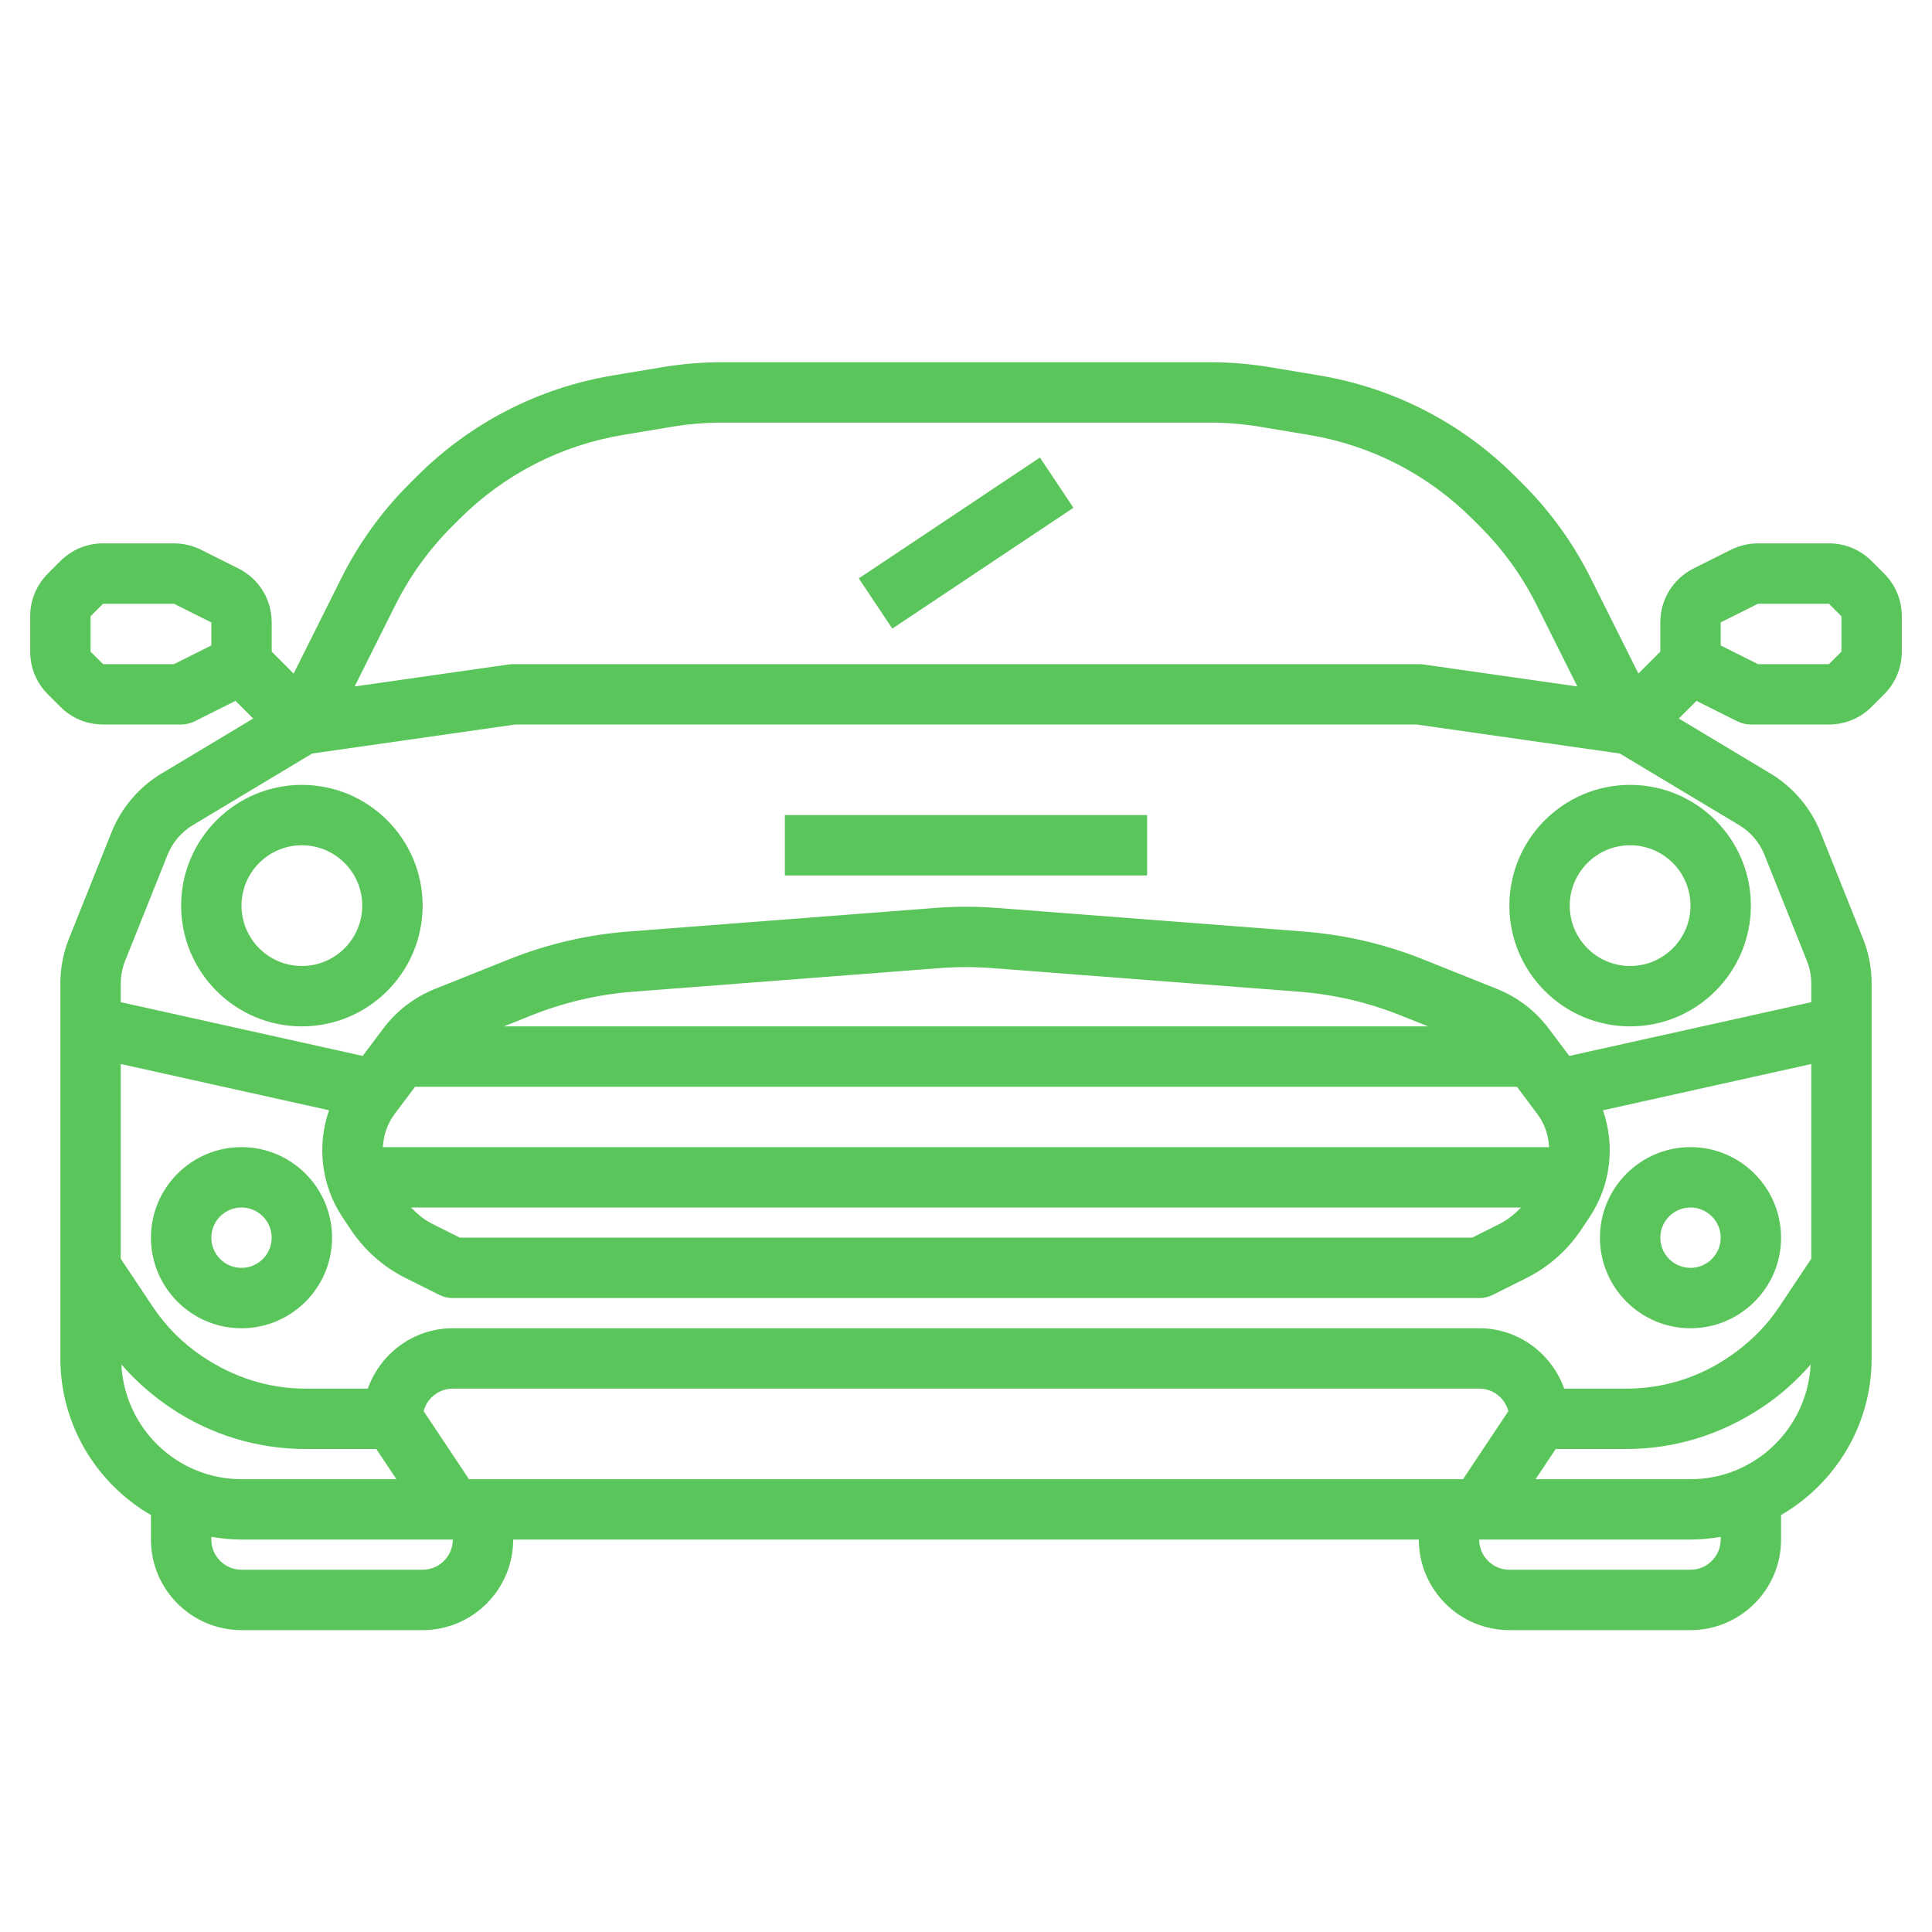
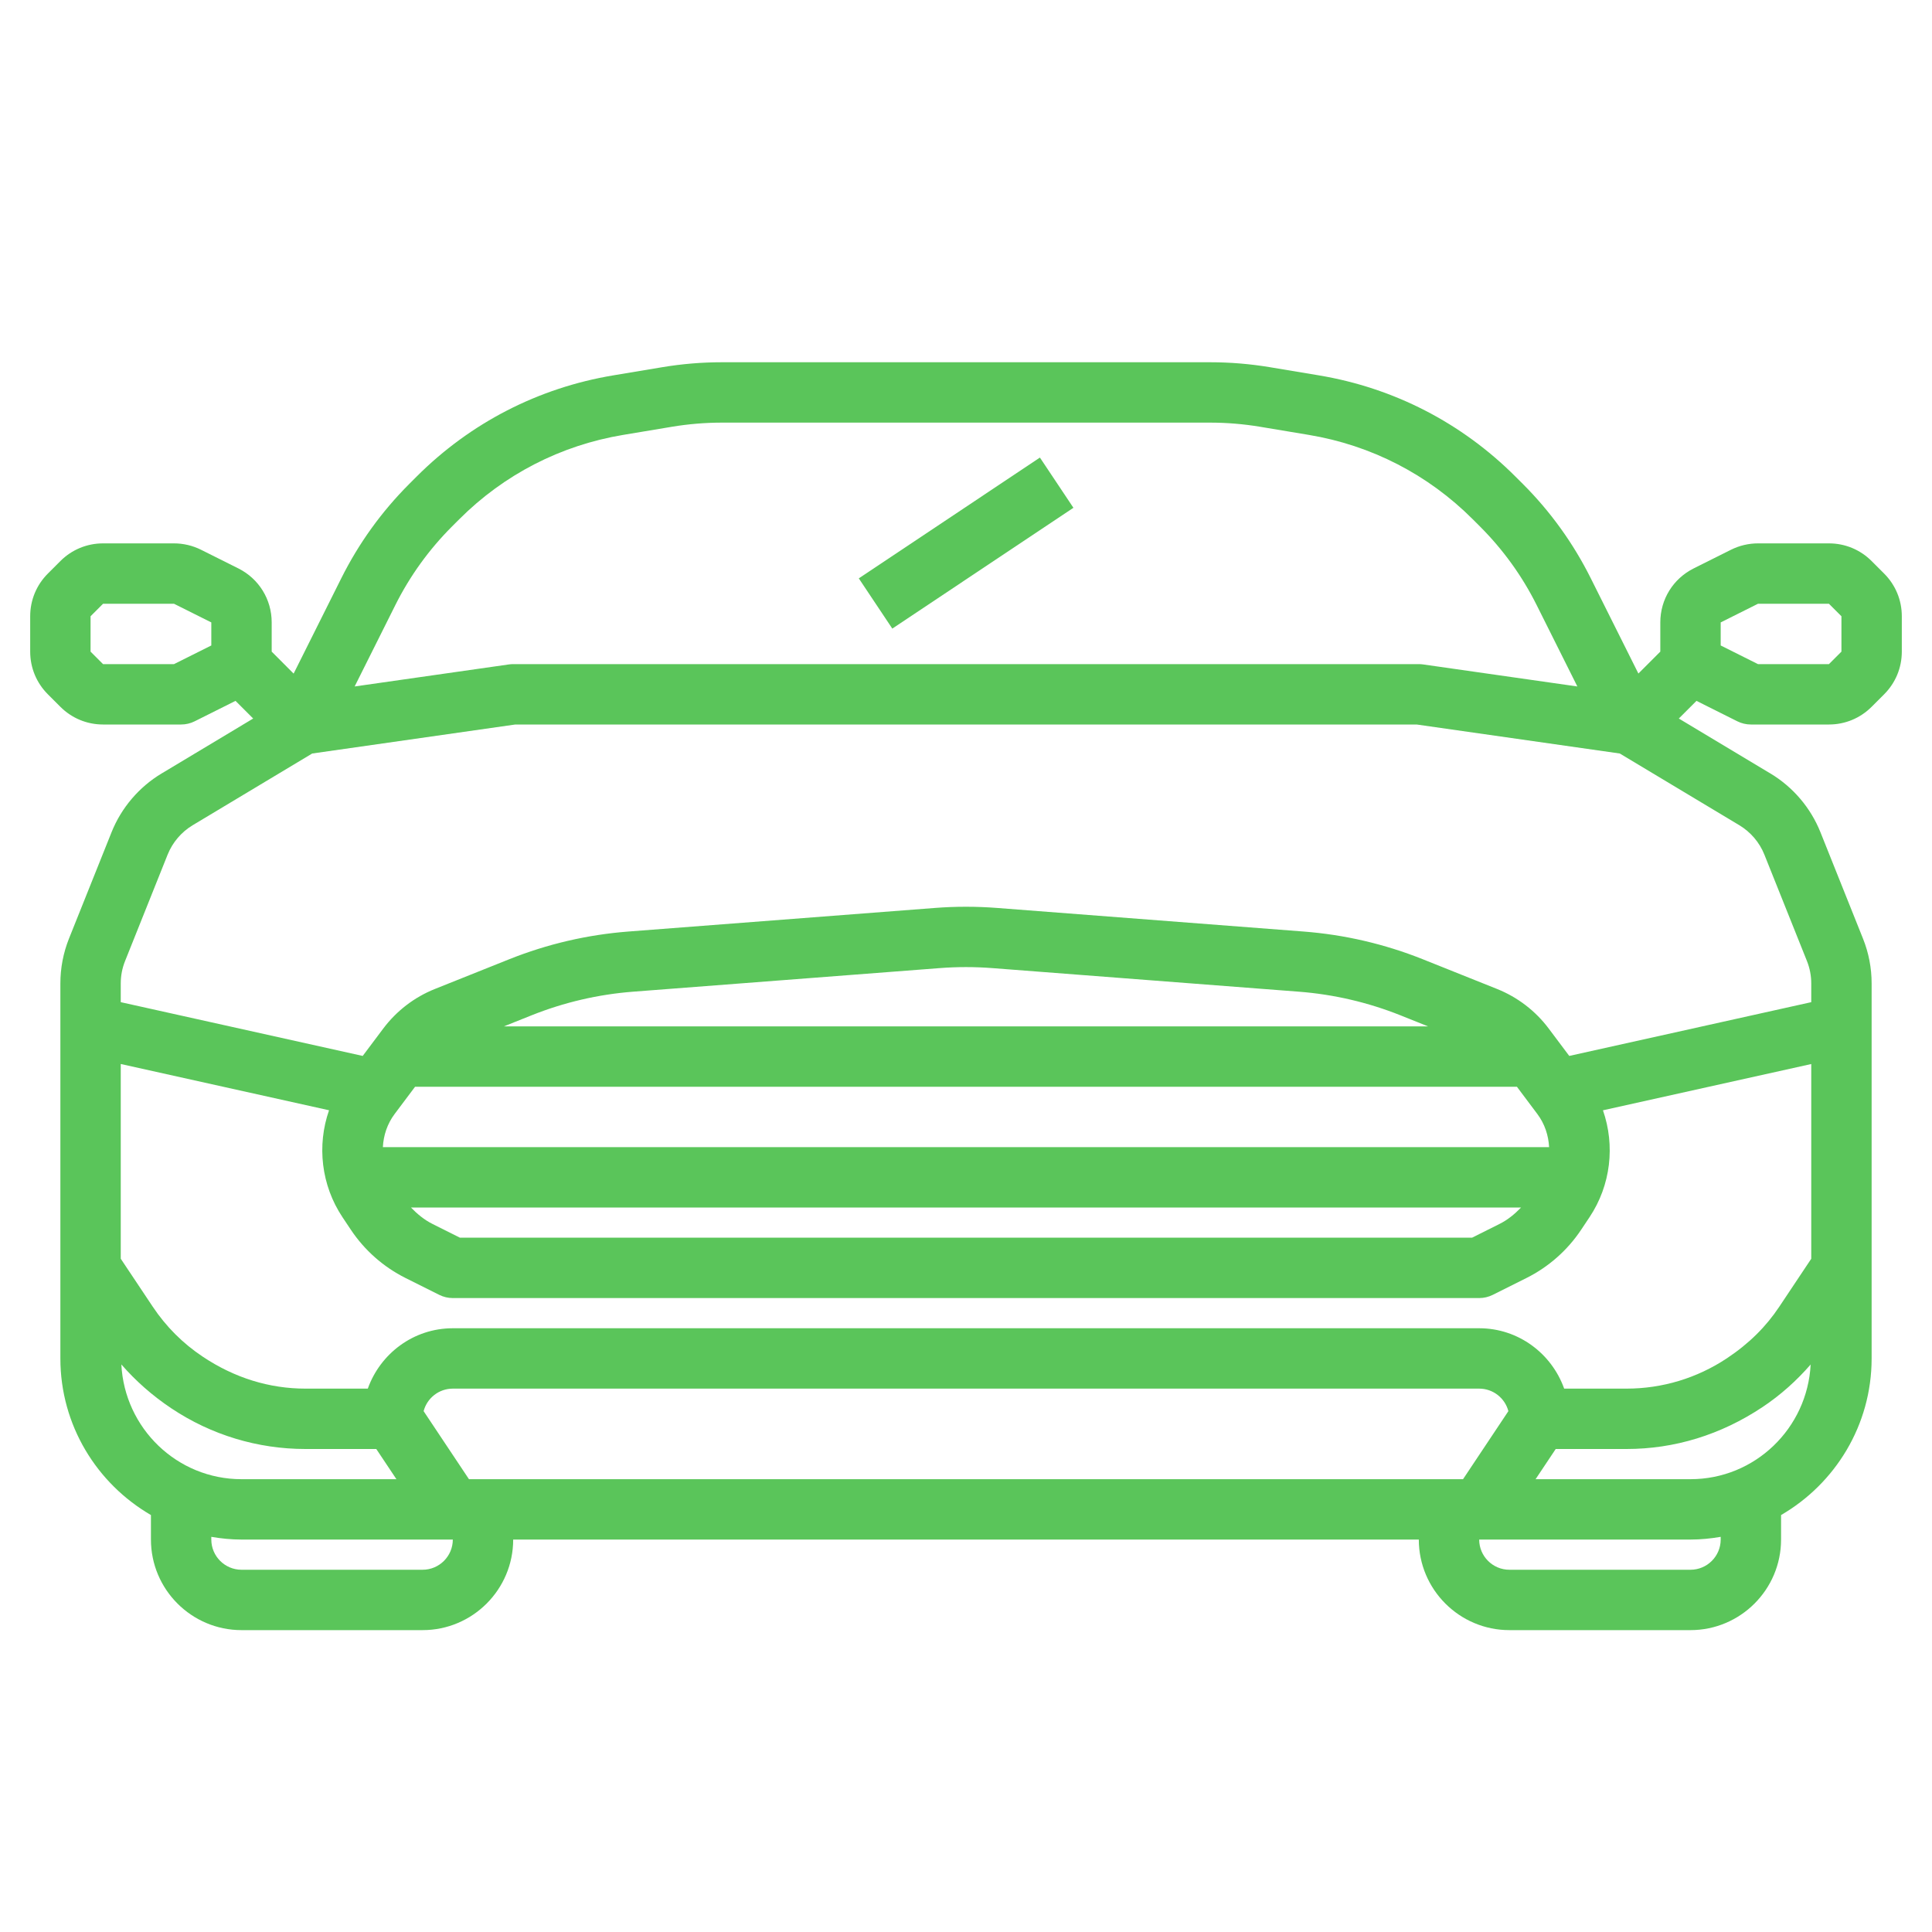
<svg xmlns="http://www.w3.org/2000/svg" version="1.1" width="512" height="512" x="0" y="0" viewBox="0 0 64 64" style="enable-background:new 0 0 512 512" xml:space="preserve" class="">
  <g>
    <g>
-       <path d="m56 44c1.654 0 3-1.346 3-3s-1.346-3-3-3-3 1.346-3 3 1.346 3 3 3zm0-4c.551 0 1 .449 1 1s-.449 1-1 1-1-.449-1-1 .449-1 1-1z" fill="#5ac55a" data-original="#000000" />
-       <path d="m8 38c-1.654 0-3 1.346-3 3s1.346 3 3 3 3-1.346 3-3-1.346-3-3-3zm0 4c-.551 0-1-.449-1-1s.449-1 1-1 1 .449 1 1-.449 1-1 1z" fill="#5ac55a" data-original="#000000" />
      <path d="m62.414 19-.414-.414c-.378-.378-.88-.586-1.414-.586h-2.35c-.309 0-.618.073-.894.211l-1.236.618c-.682.341-1.106 1.026-1.106 1.789v.968l-.726.726-1.581-3.163c-.578-1.156-1.334-2.205-2.248-3.119l-.245-.244c-1.779-1.779-4.031-2.938-6.513-3.352l-1.625-.271c-.651-.108-1.314-.163-1.972-.163h-16.18c-.658 0-1.321.055-1.972.164l-1.625.271c-2.481.414-4.733 1.573-6.512 3.352l-.245.245c-.914.914-1.67 1.963-2.248 3.119l-1.581 3.163-.727-.728v-.968c0-.763-.424-1.448-1.105-1.789l-1.236-.618c-.277-.138-.586-.211-.895-.211h-2.35c-.534 0-1.036.208-1.414.586l-.414.414c-.378.378-.586.88-.586 1.414v1.172c0 .534.208 1.036.586 1.414l.414.414c.378.378.88.586 1.414.586h2.586c.155 0 .309-.036.447-.105l1.355-.678.585.585-3.035 1.821c-.745.447-1.333 1.137-1.656 1.944l-1.411 3.525c-.189.475-.285.975-.285 1.486v12.422c0 2.215 1.21 4.149 3 5.188v.812c0 1.654 1.346 3 3 3h6c1.654 0 3-1.346 3-3h30c0 1.654 1.346 3 3 3h6c1.654 0 3-1.346 3-3v-.812c1.79-1.039 3-2.973 3-5.188v-12.422c0-.511-.096-1.011-.286-1.486l-1.41-3.525c-.323-.807-.911-1.498-1.656-1.944l-3.035-1.821.585-.585 1.355.678c.138.069.292.105.447.105h2.586c.534 0 1.036-.208 1.414-.586l.414-.414c.378-.378.586-.88.586-1.414v-1.172c0-.534-.208-1.036-.586-1.414zm-55.414 2.382-1.236.618h-2.35l-.414-.414v-1.172l.414-.414h2.35l1.236.618zm7.969-3.937.245-.245c1.482-1.482 3.359-2.448 5.427-2.793l1.625-.271c.543-.09 1.096-.136 1.644-.136h16.18c.548 0 1.101.046 1.644.136l1.625.271c2.068.345 3.945 1.311 5.427 2.793l.245.245c.761.762 1.392 1.636 1.873 2.599l1.348 2.696-5.11-.73c-.047-.007-.095-.01-.142-.01h-30c-.047 0-.095.003-.142.01l-5.11.73 1.348-2.696c.482-.963 1.112-1.837 1.873-2.599zm-1.896 19.457.677-.902h36.5l.676.902c.244.325.37.71.39 1.098h-38.633c.02-.389.146-.773.39-1.098zm3.619-2.902.913-.365c1.079-.431 2.211-.695 3.367-.784l10.151-.781c.583-.045 1.169-.045 1.752 0l10.151.781c1.156.089 2.289.353 3.367.783l.915.366zm33.696 6c-.211.217-.443.41-.715.545l-.909.455h-33.528l-.909-.455c-.271-.135-.504-.329-.714-.545zm-39.043.321.277.415c.454.681 1.08 1.234 1.811 1.599l1.12.56c.138.069.292.105.447.105h34c.155 0 .309-.036.447-.105l1.12-.56c.731-.365 1.357-.917 1.811-1.599l.277-.415c.708-1.062.851-2.377.445-3.541l6.9-1.533v6.451l-1.056 1.584c-.441.663-1 1.222-1.735 1.711-.989.658-2.14 1.007-3.329 1.007h-2.065c-.414-1.161-1.514-2-2.816-2h-33.999c-1.302 0-2.402.839-2.816 2h-2.064c-1.188 0-2.34-.349-3.4-1.056-.663-.441-1.222-1-1.664-1.664l-1.056-1.583v-6.451l6.9 1.533c-.406 1.164-.262 2.48.445 3.542zm44.655 8.679h-5.132l.667-1h2.345c1.585 0 3.12-.465 4.509-1.391.597-.398 1.125-.873 1.591-1.408-.108 2.111-1.843 3.799-3.98 3.799zm-51.98-3.801c.471.54 1.015 1.026 1.661 1.457 1.319.879 2.854 1.344 4.439 1.344h2.345l.667 1h-5.132c-2.137 0-3.873-1.689-3.98-3.801zm9.98 6.801h-6c-.551 0-1-.449-1-1v-.09c.326.055.659.09 1 .09h7c0 .551-.449 1-1 1zm1.535-3-1.502-2.254c.112-.429.503-.746.967-.746h34c.464 0 .855.317.967.746l-1.502 2.254zm41.465 2c0 .551-.449 1-1 1h-6c-.551 0-1-.449-1-1h7c.341 0 .674-.035 1-.09zm1.447-22.69 1.41 3.524c.095.238.143.488.143.744v.62l-8.016 1.781-.68-.906c-.44-.587-1.033-1.041-1.714-1.313l-2.454-.982c-1.267-.506-2.598-.816-3.956-.92l-10.151-.781c-.685-.053-1.374-.053-2.059 0l-10.151.781c-1.358.104-2.689.414-3.957.921l-2.453.981c-.682.272-1.274.727-1.714 1.313l-.68.906-8.015-1.781v-.62c0-.256.048-.506.143-.743l1.41-3.525c.162-.404.456-.749.829-.973l3.96-2.376 6.729-.961h29.857l6.73.961 3.96 2.376c.373.224.668.569.829.973zm2.553-6.724-.414.414h-2.35l-1.236-.618v-.764l1.236-.618h2.35l.414.414z" fill="#5ac55a" data-original="#000000" />
-       <path d="m26 27h12v2h-12z" fill="#5ac55a" data-original="#000000" />
      <path d="m28.394 17h7.211v2h-7.211z" transform="matrix(.832 -.555 .555 .832 -4.61 20.774)" fill="#5ac55a" data-original="#000000" />
-       <path d="m10 26c-2.206 0-4 1.794-4 4s1.794 4 4 4 4-1.794 4-4-1.794-4-4-4zm0 6c-1.103 0-2-.897-2-2s.897-2 2-2 2 .897 2 2-.897 2-2 2z" fill="#5ac55a" data-original="#000000" />
-       <path d="m50 30c0 2.206 1.794 4 4 4s4-1.794 4-4-1.794-4-4-4-4 1.794-4 4zm4-2c1.103 0 2 .897 2 2s-.897 2-2 2-2-.897-2-2 .897-2 2-2z" fill="#5ac55a" data-original="#000000" />
    </g>
  </g>
</svg>